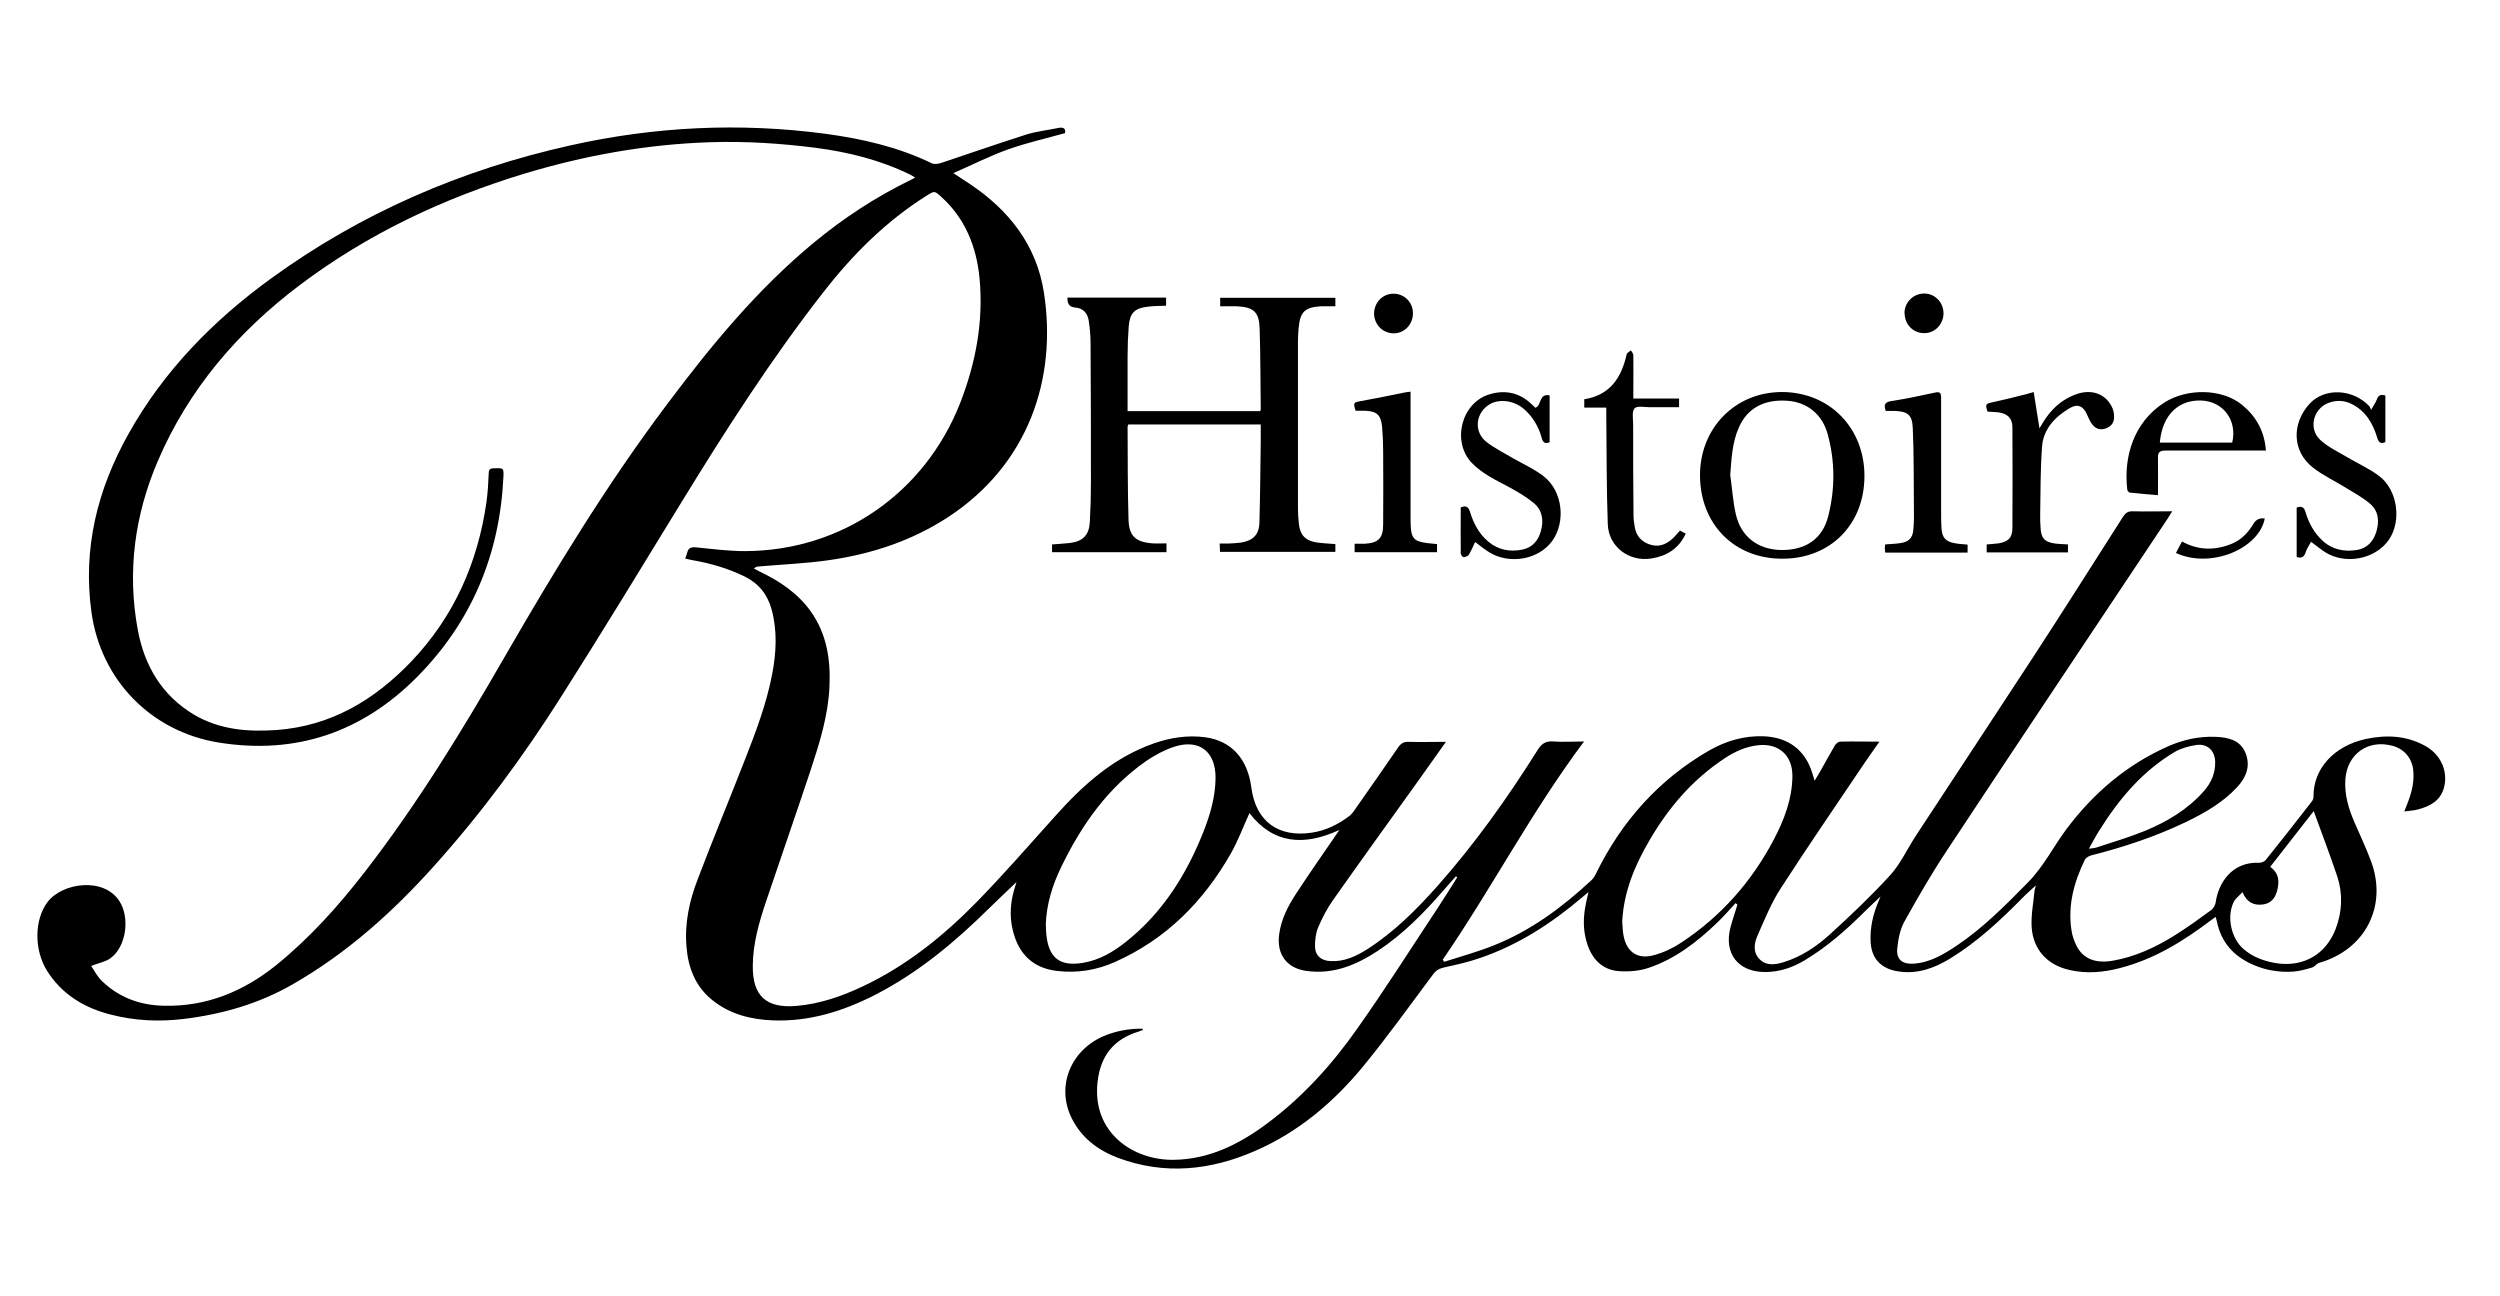
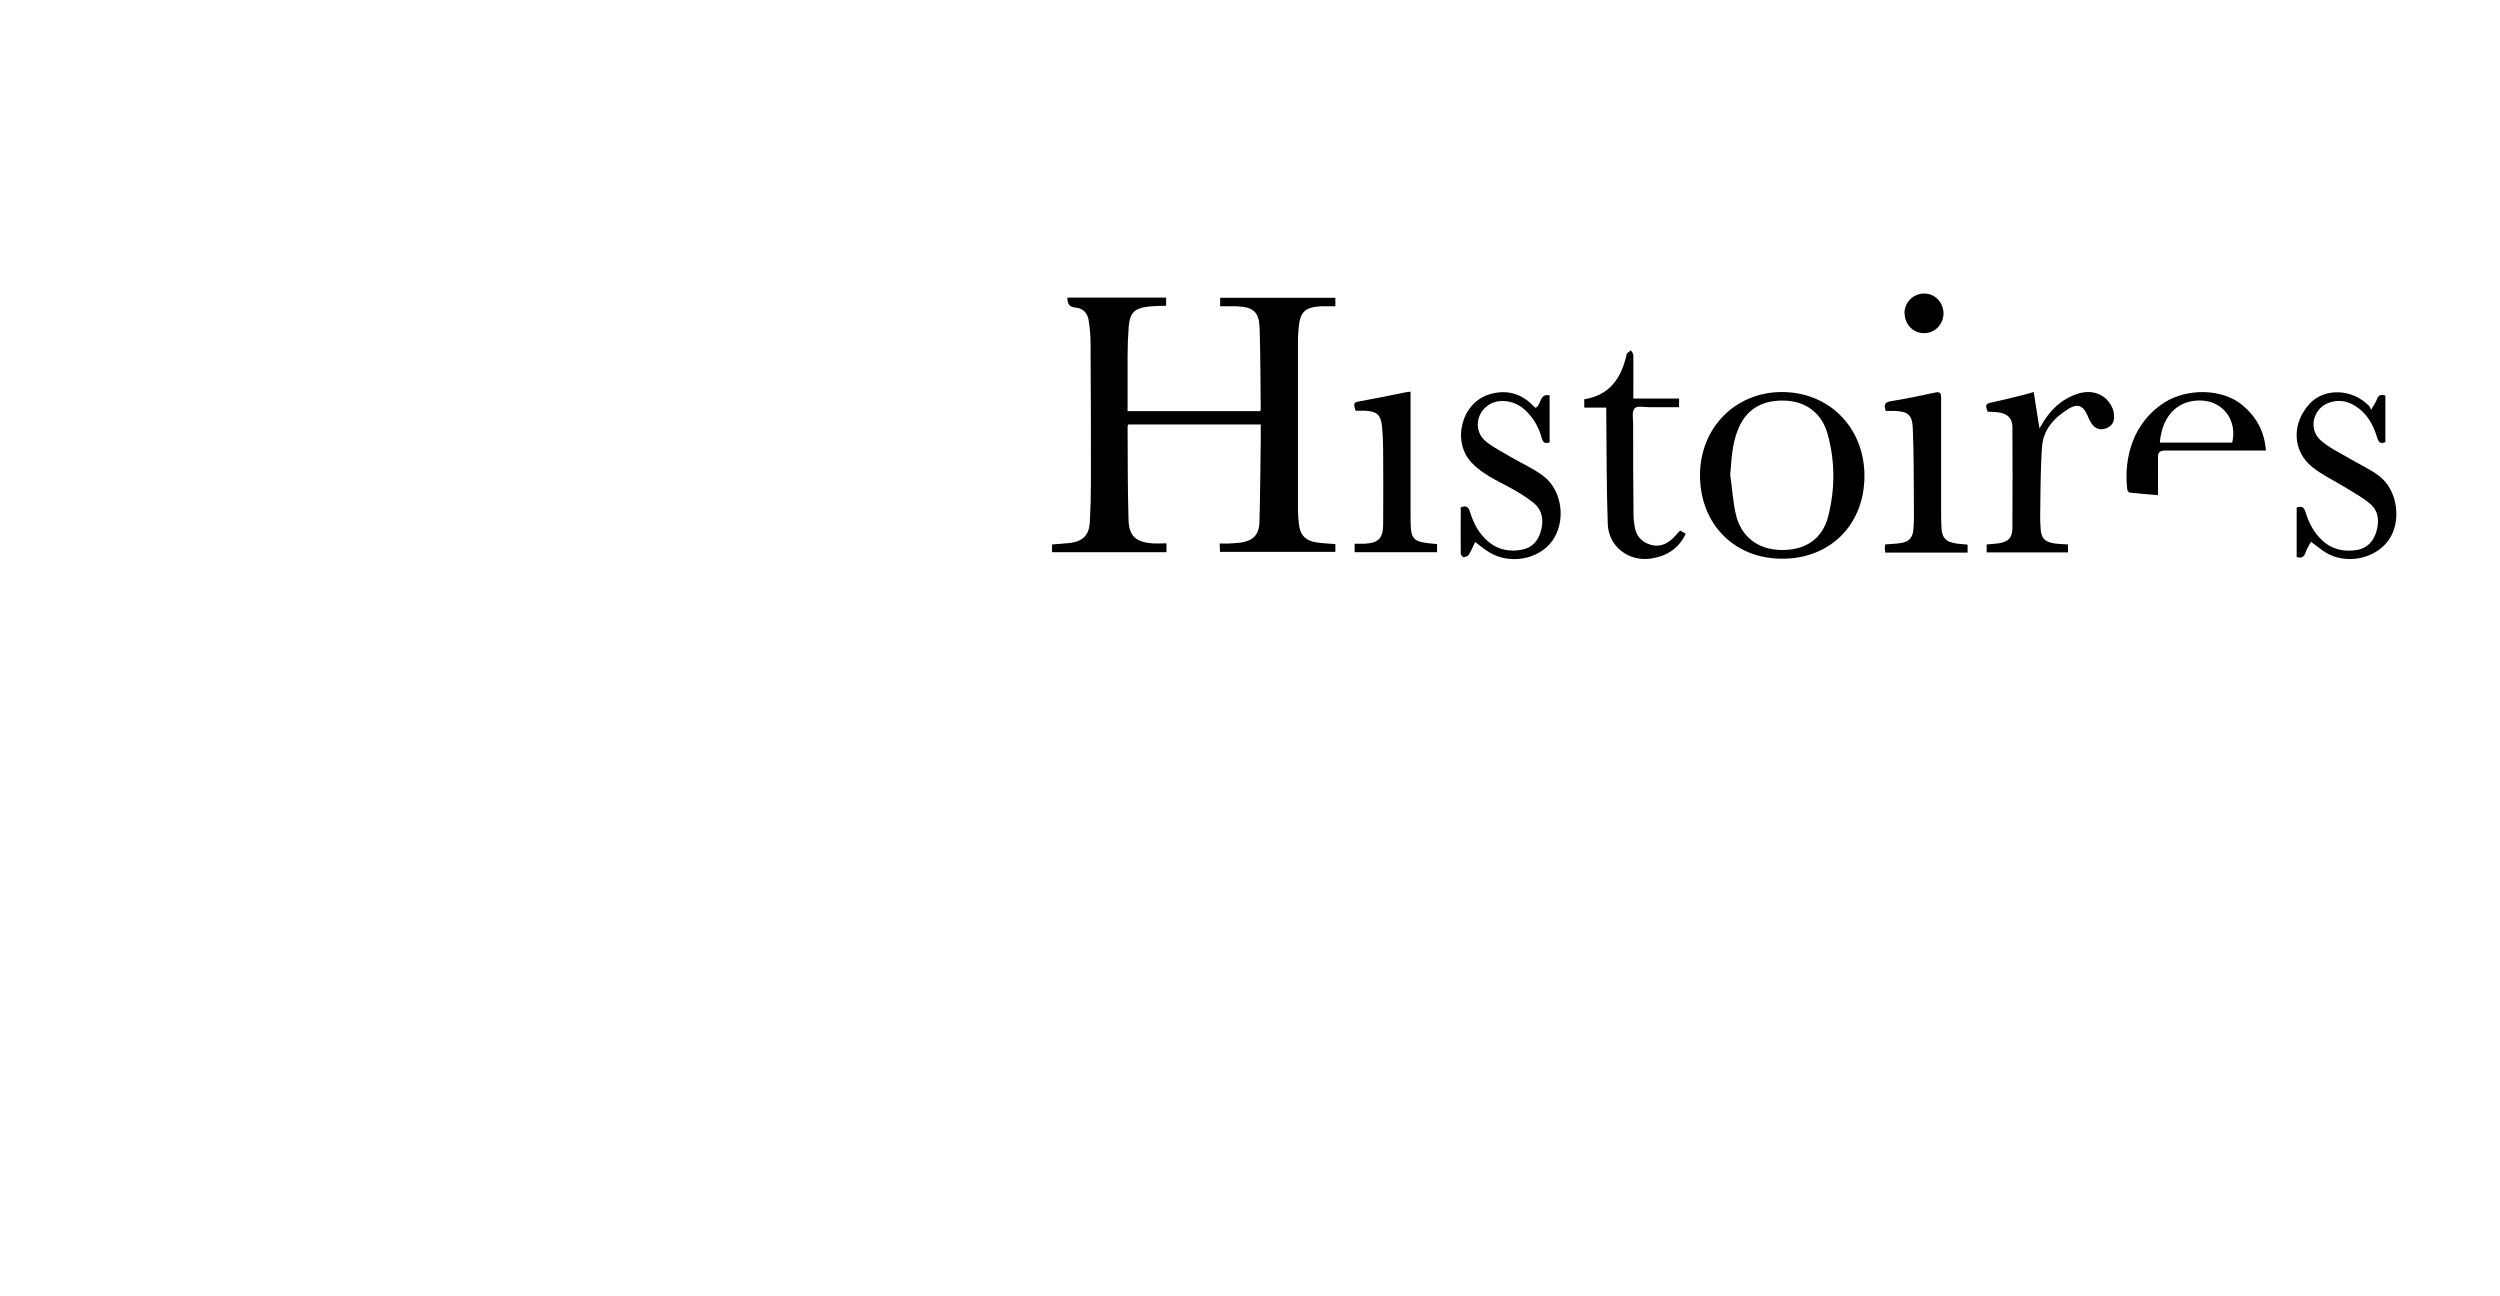
<svg xmlns="http://www.w3.org/2000/svg" id="Calque_3" viewBox="0 0 135 70">
  <rect width="135" height="70" fill="#fff" stroke-width="0" />
-   <path d="m61.68,55.63c-.06.02-.12.05-.18.07-1.36.41-2.07,1.31-2.23,2.71-.32,2.73,1.9,4.26,4.13,4.22,1.89-.03,3.49-.83,4.97-1.92,1.95-1.44,3.56-3.22,4.94-5.19,1.52-2.15,2.93-4.38,4.38-6.57.34-.52.67-1.05,1-1.57l-.07-.06c-.21.23-.42.47-.62.7-1.08,1.25-2.23,2.43-3.62,3.34-1.16.76-2.39,1.27-3.83,1.07-1.05-.14-1.61-.88-1.48-1.94.1-.83.47-1.54.91-2.22.72-1.1,1.47-2.17,2.21-3.25.03-.04.06-.09.13-.2-1.89.87-3.55.77-4.85-.91-.34.74-.61,1.48-1,2.17-1.48,2.6-3.5,4.64-6.27,5.87-.99.44-2.04.61-3.12.48-1.12-.13-1.89-.72-2.27-1.79-.3-.85-.3-1.71-.05-2.58.04-.15.09-.3.13-.43-.49.47-.98.93-1.46,1.4-1.84,1.82-3.81,3.47-6.13,4.67-1.75.9-3.59,1.48-5.58,1.4-1.18-.05-2.31-.33-3.26-1.1-.92-.74-1.3-1.75-1.39-2.88-.11-1.27.16-2.49.61-3.65.81-2.14,1.69-4.25,2.52-6.38.6-1.53,1.19-3.07,1.5-4.7.22-1.16.28-2.31-.03-3.47-.22-.81-.69-1.41-1.46-1.79-.9-.44-1.84-.71-2.81-.88-.13-.02-.26-.06-.4-.09.04-.12.08-.2.1-.28.06-.31.23-.35.53-.32.87.09,1.74.2,2.61.2,5.22-.02,9.7-3.14,11.61-8,.85-2.19,1.27-4.44,1.04-6.78-.17-1.67-.77-3.18-2.05-4.34-.38-.35-.38-.34-.81-.07-2.19,1.38-3.99,3.18-5.57,5.21-2.83,3.63-5.31,7.5-7.71,11.42-2.13,3.48-4.25,6.96-6.44,10.41-2.04,3.22-4.3,6.29-6.85,9.13-2.24,2.5-4.72,4.73-7.65,6.41-1.84,1.06-3.84,1.63-5.95,1.88-1.31.15-2.59.09-3.87-.24-1.43-.36-2.63-1.08-3.44-2.35-.72-1.14-.7-2.77.01-3.72.78-1.05,3.05-1.39,3.9-.04.56.89.36,2.44-.49,3.06-.27.2-.64.26-1.05.42.18.26.34.59.59.82.92.89,2.05,1.3,3.32,1.33,2.3.06,4.3-.76,6.07-2.18,1.82-1.47,3.38-3.21,4.81-5.06,2.84-3.67,5.25-7.62,7.56-11.63,2.7-4.68,5.51-9.3,8.76-13.62,2.36-3.15,4.86-6.19,7.92-8.72,1.61-1.33,3.35-2.47,5.24-3.39.06-.03.12-.06.23-.12-.12-.07-.19-.12-.27-.16-1.62-.79-3.34-1.22-5.12-1.45-1.88-.24-3.77-.36-5.67-.3-3.43.11-6.77.71-10.05,1.7-4.38,1.33-8.47,3.26-12.13,6.02-3.34,2.52-6,5.62-7.66,9.5-1.25,2.92-1.66,5.98-1.08,9.11.36,1.94,1.3,3.55,3.05,4.59,1.38.81,2.9.93,4.46.82,2.94-.22,5.28-1.63,7.26-3.7,2.3-2.41,3.59-5.33,4.06-8.61.07-.51.1-1.03.12-1.54,0-.19.05-.28.26-.28.56-.02.56-.03.53.54-.21,4.16-1.73,7.77-4.66,10.73-2.95,2.97-6.52,4.21-10.7,3.54-3.66-.59-6.37-3.37-6.88-7.03-.48-3.46.32-6.65,2.01-9.66,1.9-3.39,4.55-6.09,7.67-8.36,4.88-3.55,10.31-5.89,16.19-7.2,4.56-1.02,9.16-1.24,13.8-.62,1.97.27,3.9.71,5.71,1.59.13.06.35.03.5-.02,1.54-.51,3.07-1.05,4.62-1.54.55-.17,1.14-.23,1.71-.35.28-.06.41.04.36.28-1.04.29-2.06.52-3.05.87-.99.35-1.93.83-2.98,1.29.36.23.62.4.87.57,2.13,1.42,3.62,3.31,4.02,5.87.73,4.69-.86,9.3-5.15,12.12-1.97,1.29-4.15,2.01-6.46,2.34-1.25.18-2.52.23-3.78.34-.08,0-.17.02-.27.11.1.05.2.11.3.16,1.08.51,2.05,1.16,2.76,2.14.88,1.23,1.09,2.63,1.02,4.09-.07,1.55-.53,3.02-1.01,4.48-.79,2.37-1.61,4.73-2.41,7.1-.38,1.13-.71,2.27-.72,3.47-.02,1.64.72,2.32,2.36,2.18,1.27-.11,2.45-.52,3.59-1.06,2.35-1.11,4.35-2.72,6.15-4.56,1.46-1.5,2.84-3.08,4.24-4.64,1.5-1.68,3.15-3.16,5.33-3.92.89-.31,1.81-.45,2.75-.33,1.42.19,2.3,1.16,2.5,2.71.24,1.83,1.45,2.73,3.3,2.44.75-.12,1.41-.45,2-.9.18-.14.3-.36.44-.55.73-1.05,1.47-2.09,2.19-3.15.15-.22.31-.31.57-.3.65.02,1.29,0,2.01,0-.52.73-.99,1.4-1.47,2.07-1.55,2.16-3.1,4.31-4.63,6.48-.32.45-.58.96-.8,1.47-.13.31-.17.67-.17,1.01,0,.5.32.79.84.81.74.04,1.38-.26,1.98-.64,1.45-.93,2.65-2.13,3.79-3.41,2.02-2.28,3.78-4.75,5.4-7.33.22-.36.45-.52.88-.48.51.04,1.03,0,1.64,0-2.84,3.79-4.99,7.94-7.63,11.78.02.04.05.08.07.12.9-.29,1.82-.54,2.69-.89,2.01-.8,3.71-2.07,5.28-3.53.1-.1.18-.23.24-.36,1.38-2.81,3.38-5.06,6.1-6.63.91-.52,1.89-.81,2.95-.77,1.32.05,2.25.74,2.63,2.01.03.1.07.21.12.39.13-.21.22-.37.31-.52.26-.46.51-.92.78-1.38.06-.1.19-.21.29-.21.68-.02,1.37,0,2.12,0-.27.39-.52.73-.75,1.07-1.53,2.28-3.09,4.54-4.58,6.85-.52.8-.88,1.71-1.27,2.59-.18.42-.23.9.15,1.26.37.35.84.27,1.27.14.95-.29,1.77-.84,2.49-1.49,1.13-1.03,2.25-2.09,3.28-3.22.56-.62.92-1.43,1.39-2.14,2.13-3.25,4.28-6.5,6.4-9.75,1.61-2.47,3.18-4.96,4.77-7.45.14-.21.27-.31.53-.3.68.02,1.36,0,2.13,0-.11.18-.19.31-.27.43-3.96,5.95-7.94,11.89-11.88,17.86-.83,1.25-1.58,2.55-2.31,3.86-.24.43-.34.97-.39,1.47-.05.58.27.84.86.81.89-.05,1.62-.49,2.33-.96,1.45-.97,2.65-2.19,3.87-3.43.85-.86,1.37-1.93,2.08-2.88,1.46-1.95,3.26-3.48,5.49-4.47.82-.36,1.68-.55,2.58-.51.66.03,1.3.17,1.59.85.29.7.06,1.32-.43,1.85-.77.84-1.75,1.4-2.76,1.89-1.64.79-3.36,1.36-5.13,1.81-.12.03-.28.12-.34.22-.59,1.21-.94,2.47-.73,3.83.04.28.14.57.27.83.35.7,1.02.97,1.95.81,1.23-.21,2.33-.73,3.37-1.38.67-.42,1.32-.89,1.96-1.36.12-.09.22-.28.24-.43.13-.96.83-2.19,2.35-2.12.11,0,.27-.06.34-.14.84-1.05,1.67-2.1,2.49-3.16.06-.07.1-.18.1-.28-.02-1.45,1.06-2.73,2.85-3.11,1.1-.23,2.19-.18,3.2.39.84.47,1.23,1.39.99,2.26-.2.71-.76.99-1.4,1.16-.22.06-.46.07-.74.11.09-.24.17-.41.23-.59.2-.54.32-1.1.25-1.68-.08-.64-.51-1.12-1.13-1.28-1.32-.35-2.43.45-2.53,1.81-.06.84.18,1.61.51,2.37.3.68.61,1.35.87,2.04.91,2.42-.29,4.78-2.78,5.5-.15.04-.26.22-.41.26-.34.1-.69.2-1.04.22-.72.04-1.43-.07-2.1-.36-1.06-.45-1.76-1.21-1.99-2.36-.01-.07-.04-.13-.07-.24-.1.08-.18.14-.27.2-1.49,1.13-3.07,2.1-4.91,2.57-.89.23-1.79.31-2.7.1-1.19-.26-1.97-1.09-2.05-2.31-.04-.64.09-1.29.15-1.93.01-.12.06-.23.08-.33-.25.23-.51.45-.75.7-1.19,1.21-2.43,2.36-3.88,3.25-.85.52-1.75.85-2.78.7-.97-.14-1.5-.71-1.52-1.69-.02-.7.13-1.36.39-2,.05-.11.09-.22.15-.36-.27.26-.53.49-.77.73-1.01,1.01-2.07,1.96-3.3,2.7-.66.4-1.37.65-2.16.65-1.47,0-2.25-1.01-1.87-2.43.11-.41.25-.8.37-1.21l-.1-.08c-.34.37-.67.75-1.03,1.09-1.07,1.02-2.23,1.92-3.65,2.4-.46.16-.99.21-1.48.19-.93-.02-1.53-.55-1.83-1.42-.25-.72-.25-1.45-.1-2.19.04-.2.08-.39.15-.67-.16.13-.26.21-.36.3-1.66,1.41-3.47,2.58-5.55,3.28-.61.21-1.25.35-1.88.49-.26.06-.44.15-.6.37-1.24,1.66-2.45,3.35-3.76,4.95-1.61,1.96-3.53,3.59-5.88,4.6-2.39,1.04-4.86,1.3-7.36.37-1.09-.41-1.99-1.08-2.52-2.15-.9-1.82.04-3.9,2.07-4.56.57-.19,1.16-.28,1.76-.27l.02.09Zm-5.2-5.66c0,.16,0,.31.02.47.12,1.29.73,1.77,2,1.55.88-.15,1.62-.59,2.3-1.13,1.99-1.58,3.28-3.65,4.2-5.98.36-.92.63-1.87.64-2.87.01-1.43-.89-2.13-2.25-1.68-.52.17-1.03.45-1.49.76-2.08,1.45-3.49,3.45-4.58,5.7-.49,1-.82,2.06-.85,3.19Zm31.12-.21c.02.23.02.47.06.7.15.93.75,1.37,1.65,1.12.52-.14,1.03-.38,1.48-.68,2.15-1.42,3.8-3.29,5-5.57.56-1.07.99-2.19,1-3.42.01-1.11-.73-1.78-1.83-1.67-.68.07-1.27.34-1.83.71-1.73,1.14-3.04,2.67-4.07,4.45-.79,1.35-1.38,2.77-1.46,4.36Zm33.5-1.59c-.19.21-.39.35-.48.54-.39.79-.14,1.95.52,2.53.52.45,1.15.68,1.83.78,1.45.2,2.64-.5,3.16-1.87.35-.93.39-1.89.08-2.83-.4-1.18-.84-2.35-1.27-3.52-.78,1-1.56,2-2.35,3.01.49.34.51.82.36,1.34-.11.37-.33.63-.74.69-.5.07-.88-.11-1.11-.65Zm-8.3-2.34c.18-.03.29-.03.39-.06.88-.29,1.77-.55,2.63-.9,1.21-.5,2.32-1.16,3.2-2.16.39-.45.61-.96.6-1.56-.01-.61-.42-1.01-1.02-.92-.39.06-.8.17-1.14.36-1.76,1.04-3.03,2.55-4.1,4.26-.19.3-.35.61-.56.98Z" stroke-width="0" />
  <path d="m62.99,29.36v.46h-6.18v-.42c.32-.03.65-.04.98-.08.69-.09,1.02-.43,1.06-1.12.04-.7.06-1.41.06-2.12,0-2.52,0-5.04-.02-7.57,0-.4-.04-.81-.1-1.2-.06-.39-.3-.67-.71-.7-.36-.03-.44-.22-.44-.54h5.33v.44c-.34.01-.66.01-.98.05-.72.08-.98.34-1.04,1.07-.04.54-.06,1.07-.06,1.61,0,.97,0,1.95,0,2.96h7.16s.03-.07.03-.1c-.02-1.46-.01-2.91-.06-4.37-.03-.88-.32-1.14-1.2-1.19-.3-.01-.6,0-.93,0v-.46h6.22v.46c-.26,0-.53-.01-.79,0-.85.05-1.11.3-1.19,1.14-.02.23-.04.47-.04.7,0,3.04,0,6.08,0,9.11,0,.27.02.54.05.8.06.6.36.91.95,1,.33.05.66.06,1.02.09v.42h-6.23c0-.13-.01-.26-.02-.45.17,0,.32,0,.47,0,.22-.01.45-.02.67-.05.66-.1.99-.42,1.01-1.09.04-1.46.05-2.91.07-4.37,0-.3,0-.6,0-.92h-7.15s-.04.08-.04.11c.01,1.67,0,3.34.05,5.01.02.9.38,1.23,1.29,1.3.23.02.47,0,.75,0Z" stroke-width="0" />
  <path d="m100.68,25.7c0,2.63-1.85,4.48-4.45,4.47-2.59,0-4.43-1.88-4.43-4.51,0-2.56,1.92-4.5,4.44-4.49,2.56.01,4.44,1.94,4.44,4.53Zm-7.24,0c.1.7.14,1.41.3,2.09.28,1.2,1.2,1.89,2.44,1.91,1.32.02,2.23-.6,2.54-1.81.38-1.48.38-2.98-.03-4.46-.3-1.08-1.12-1.72-2.19-1.79-1.25-.08-2.14.4-2.6,1.44-.37.83-.4,1.72-.47,2.61Z" stroke-width="0" />
  <path d="m111.67,29.39v.44h-4.39v-.43c.21-.02.43-.03.65-.06.52-.09.74-.3.74-.83.01-1.81.01-3.63,0-5.44,0-.48-.26-.73-.74-.8-.2-.03-.4-.02-.6-.04-.14-.4-.11-.43.28-.51.6-.13,1.2-.28,1.79-.43.12-.03.23-.07.42-.12.11.67.21,1.3.31,1.96.13-.2.24-.41.38-.6.43-.6.98-1.04,1.69-1.27.77-.24,1.47.01,1.82.67.1.18.15.4.14.61,0,.31-.19.52-.49.61-.3.09-.54-.02-.71-.26-.11-.15-.18-.33-.26-.5-.21-.48-.52-.61-.97-.33-.78.47-1.39,1.12-1.46,2.06-.09,1.23-.08,2.46-.1,3.69,0,.22,0,.45.02.67.02.57.21.79.77.87.22.03.44.03.7.05Z" stroke-width="0" />
  <path d="m124.8,29.25c-.1.19-.23.37-.29.56-.08.25-.21.36-.49.27v-2.67c.26-.1.4-.03.48.25.17.57.45,1.1.9,1.52.53.5,1.18.63,1.87.52.55-.09.89-.46,1.05-.98.17-.56.13-1.13-.34-1.52-.41-.35-.9-.61-1.37-.9-.57-.35-1.19-.64-1.71-1.05-1.12-.87-1.17-2.38-.17-3.46.81-.86,2.31-.8,3.21.14.03.03.04.08.1.2.14-.24.25-.4.31-.56.08-.23.22-.29.46-.21v2.51c-.24.12-.36.03-.44-.23-.23-.77-.62-1.44-1.37-1.82-.41-.21-.85-.22-1.27-.06-.83.32-1.09,1.41-.42,2.01.42.38.96.64,1.46.93.57.34,1.18.61,1.7,1,1.01.76,1.23,2.45.52,3.46-.73,1.04-2.33,1.35-3.43.66-.25-.16-.48-.36-.76-.56Z" stroke-width="0" />
  <path d="m79.67,29.24c-.12.26-.22.49-.35.71-.05.08-.19.13-.29.14-.04,0-.15-.13-.15-.2-.01-.83,0-1.66,0-2.49.27-.11.41-.05.5.24.19.62.48,1.18.99,1.61.54.45,1.16.56,1.83.43.56-.11.87-.5,1.01-1.01.16-.57.08-1.12-.39-1.51-.4-.33-.86-.6-1.32-.85-.71-.38-1.45-.72-2.02-1.31-1.1-1.15-.57-3.26.96-3.71.84-.25,1.62-.09,2.27.54.07.07.14.13.2.19.35-.13.18-.79.77-.67v2.53c-.25.1-.36.02-.43-.24-.16-.59-.47-1.12-.93-1.53-.52-.47-1.31-.59-1.84-.3-.78.43-.93,1.46-.24,2.03.43.35.94.59,1.42.88.57.33,1.19.6,1.7,1,1.02.79,1.21,2.45.46,3.49-.72,1-2.28,1.29-3.39.62-.26-.16-.49-.35-.78-.57Z" stroke-width="0" />
  <path d="m88.18,21.52h2.49v.47c-.53,0-1.05,0-1.57,0-.29,0-.7-.09-.83.06-.16.17-.08.57-.08.86,0,1.65,0,3.29.02,4.94,0,.19.03.38.06.57.07.49.34.82.81.98.46.16.86.02,1.21-.29.15-.13.27-.29.43-.46.09.05.18.1.31.17-.38.81-1.03,1.21-1.86,1.34-1.21.19-2.31-.64-2.35-1.86-.07-1.94-.06-3.88-.08-5.81,0-.14,0-.29,0-.48h-1.19v-.45c1.39-.22,2.01-1.16,2.29-2.43.02-.08.15-.14.23-.21.05.09.13.17.13.26.01.65,0,1.3,0,1.95,0,.12,0,.24,0,.41Z" stroke-width="0" />
  <path d="m77.6,29.39v.43h-4.45v-.46c.19,0,.37,0,.56,0,.72-.04.98-.3.98-1.03.01-1.33.01-2.67,0-4,0-.44-.02-.87-.06-1.31-.07-.62-.28-.81-.91-.84-.18,0-.36,0-.52,0-.13-.44-.11-.45.28-.52.78-.14,1.56-.3,2.34-.46.1-.02.19-.03.35-.05,0,.16,0,.29,0,.42,0,2.09,0,4.19,0,6.28,0,1.36.06,1.41,1.43,1.53Z" stroke-width="0" />
  <path d="m101.8,29.83c0-.09-.02-.15-.02-.22,0-.07.01-.13.02-.21.3-.03.59-.03.87-.08.41-.07.61-.28.65-.7.04-.45.04-.9.03-1.34-.01-1.39,0-2.78-.06-4.17-.03-.72-.28-.9-1.01-.92-.15,0-.31,0-.45,0-.11-.33-.06-.47.29-.53.79-.12,1.58-.29,2.37-.46.27-.06.33.02.33.28,0,2.04,0,4.08,0,6.12,0,.3,0,.61.02.91.03.53.22.74.75.83.21.04.42.04.66.07v.43h-4.44Z" stroke-width="0" />
  <path d="m122.35,24.33c-.21,0-.37,0-.52,0-1.63,0-3.27,0-4.9,0-.31,0-.41.1-.4.4.01.66,0,1.31,0,2.01-.49-.04-1.01-.08-1.52-.14-.06,0-.14-.11-.14-.18-.2-1.76.35-3.62,2-4.68,1.26-.8,3.15-.75,4.21.13.75.62,1.21,1.42,1.28,2.48Zm-1.81-.43c.28-1.19-.47-2.21-1.64-2.27-1.19-.06-2.13.7-2.27,2.27h3.91Z" stroke-width="0" />
-   <path d="m76.3,16.91c0,.6-.45,1.09-1.04,1.09-.58,0-1.04-.46-1.06-1.04-.01-.6.44-1.09,1.03-1.1.59-.01,1.07.45,1.07,1.06Z" stroke-width="0" />
  <path d="m102.84,16.92c0-.59.47-1.07,1.07-1.07.57,0,1.03.47,1.04,1.06,0,.6-.47,1.09-1.05,1.08-.59,0-1.05-.47-1.05-1.08Z" stroke-width="0" />
-   <path d="m122.3,27.99c-.31,1.65-2.93,2.74-4.8,1.87.11-.2.21-.41.33-.62.88.49,1.78.49,2.67.13.53-.21.9-.61,1.19-1.09q.2-.34.6-.28Z" stroke-width="0" />
</svg>